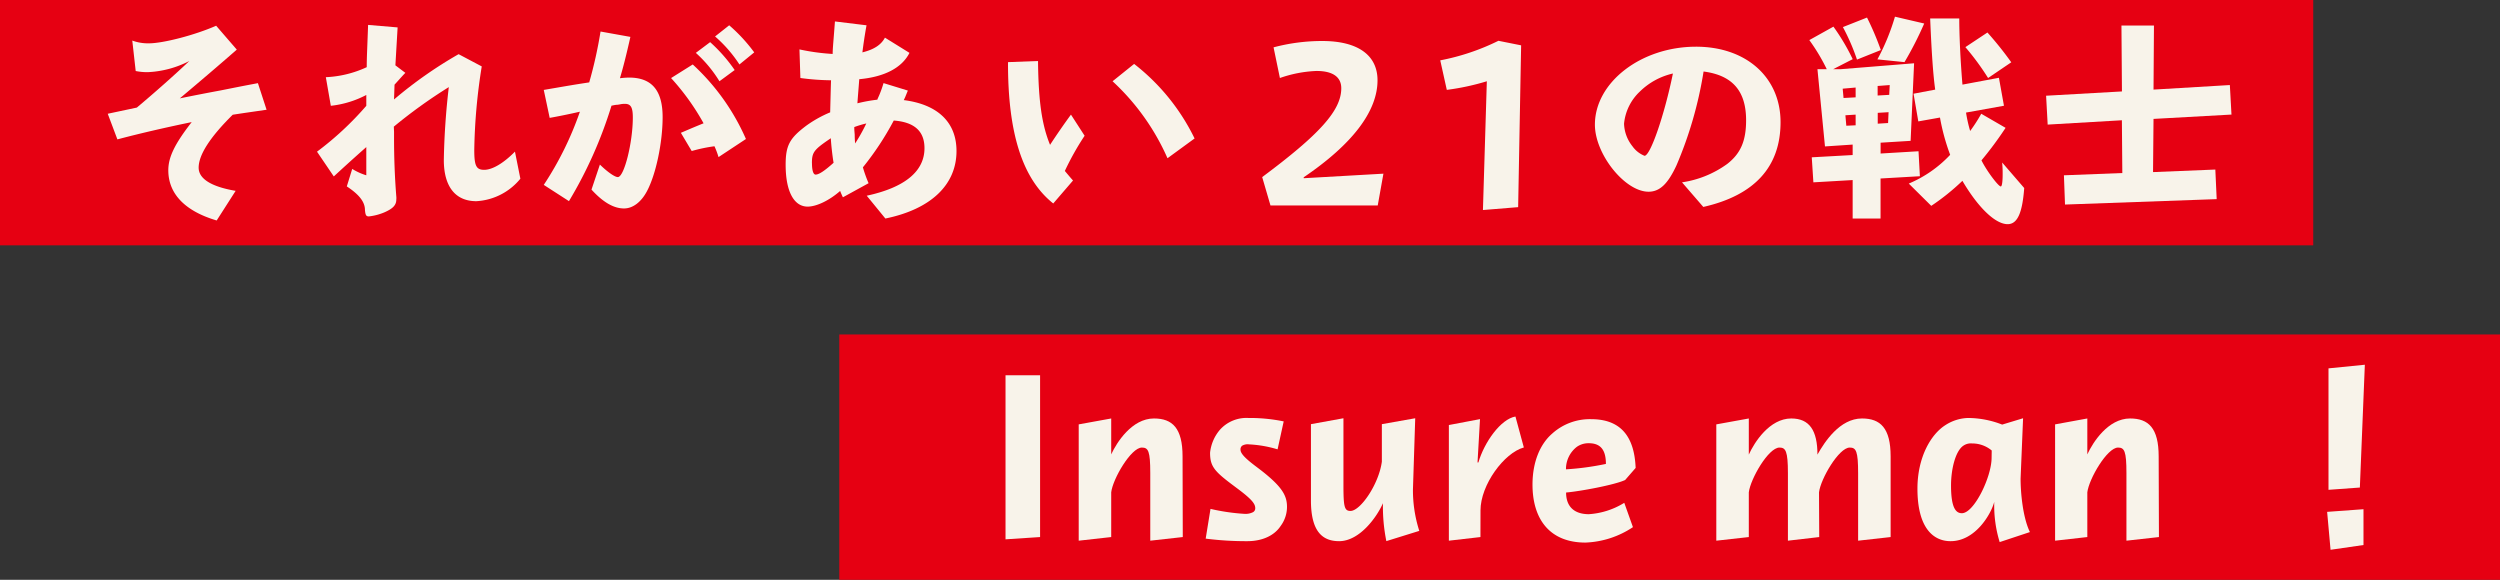
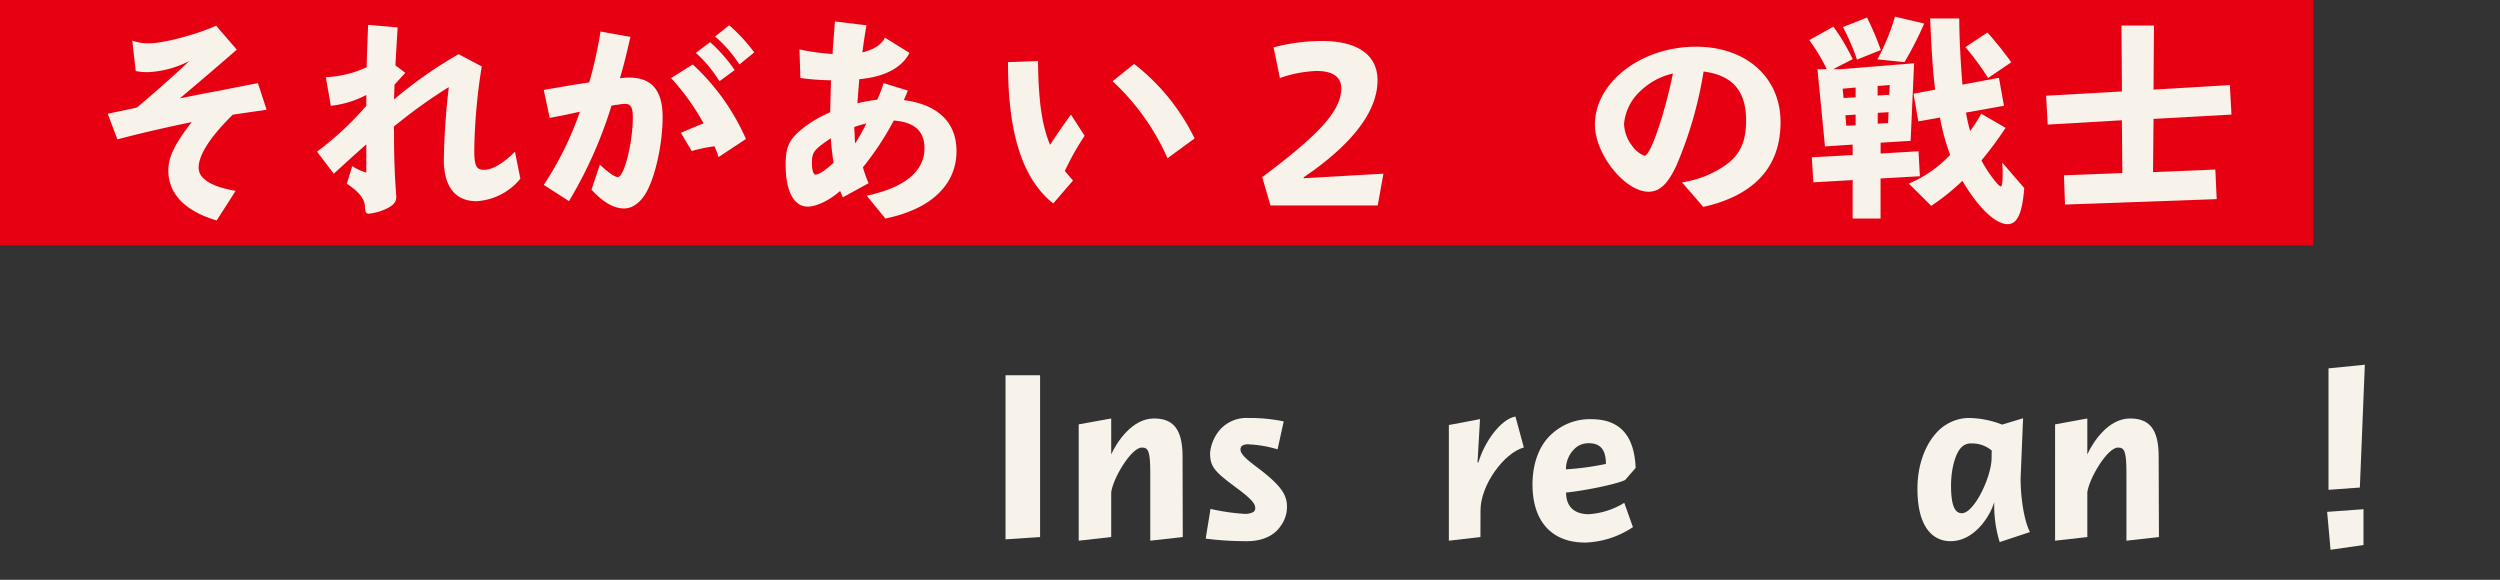
<svg xmlns="http://www.w3.org/2000/svg" viewBox="0 0 461.5 107.03">
  <rect x="0" y="0" width="461.5" height="107.03" fill="#333333" stroke="none" />
  <defs>
    <style>.cls-1{fill:#e60012;}.cls-2{fill:#f8f3ea;}</style>
  </defs>
  <g id="レイヤー_2" data-name="レイヤー 2">
    <g id="文字">
      <rect class="cls-1" width="427.02" height="45.29" />
-       <rect class="cls-1" x="154.93" y="61.74" width="306.57" height="45.29" />
      <path class="cls-2" d="M40,40.7c-5.83-1.72-8.93-4.91-8.93-9.27,0-2.43,1.21-4.9,4.32-8.89-4.87,1-9.77,2.14-13.72,3.19L19.89,21l5.37-1.14c3.31-2.77,7.17-6.2,9.69-8.6a18.39,18.39,0,0,1-7.68,2.06,10.51,10.51,0,0,1-2.22-.21l-.63-5.62A8.36,8.36,0,0,0,27.48,8C30.12,8,36,6.47,39.9,4.75l3.81,4.41c-1.72,1.51-5.2,4.53-10.52,9,2.51-.51,5-1,7.55-1.47,4.4-.88,4.44-.88,6.87-1.34l1.6,4.91c-2.27.33-4.32.62-6.25.92-4.2,4.15-6.29,7.42-6.29,9.77,0,2.06,2.35,3.52,6.83,4.28Z" />
-       <path class="cls-2" d="M72.74,24.34v1.09c0,3.65.13,7.26.42,10.87a2.52,2.52,0,0,1,0,.5c0,1.05-.58,1.68-2.18,2.39a10.18,10.18,0,0,1-2.89.76c-.51,0-.63-.25-.72-1.18,0-1.46-1-2.81-3.35-4.36l1-3.23a10.7,10.7,0,0,0,2.6,1.18l0-5.21c-2.85,2.52-4.36,3.91-6,5.42L58.52,28a57.33,57.33,0,0,0,9.1-8.47l0-2a18.26,18.26,0,0,1-6.55,2l-.92-5.28a20,20,0,0,0,7.55-1.85c0-1.76.08-3,.25-7.8l5.45.46-.41,7,1.84,1.39c-.54.54-.92,1-2,2.18l-.09,2.73A78.49,78.49,0,0,1,84.66,10l4.27,2.26A105.93,105.93,0,0,0,87.55,27.7c0,2.94.38,3.65,1.84,3.65s3.53-1.18,5.67-3.36l1,5a11.29,11.29,0,0,1-8.13,4.15c-3.86,0-6-2.69-6-7.6a133.77,133.77,0,0,1,.92-13.46,93.2,93.2,0,0,0-10.15,7.3Z" />
+       <path class="cls-2" d="M72.74,24.34v1.09c0,3.65.13,7.26.42,10.87c0,1.05-.58,1.68-2.18,2.39a10.18,10.18,0,0,1-2.89.76c-.51,0-.63-.25-.72-1.18,0-1.46-1-2.81-3.35-4.36l1-3.23a10.7,10.7,0,0,0,2.6,1.18l0-5.21c-2.85,2.52-4.36,3.91-6,5.42L58.52,28a57.33,57.33,0,0,0,9.1-8.47l0-2a18.26,18.26,0,0,1-6.55,2l-.92-5.28a20,20,0,0,0,7.55-1.85c0-1.76.08-3,.25-7.8l5.45.46-.41,7,1.84,1.39c-.54.54-.92,1-2,2.18l-.09,2.73A78.49,78.49,0,0,1,84.66,10l4.27,2.26A105.93,105.93,0,0,0,87.55,27.7c0,2.94.38,3.65,1.84,3.65s3.53-1.18,5.67-3.36l1,5a11.29,11.29,0,0,1-8.13,4.15c-3.86,0-6-2.69-6-7.6a133.77,133.77,0,0,1,.92-13.46,93.2,93.2,0,0,0-10.15,7.3Z" />
      <path class="cls-2" d="M116.37,6.81c-.76,3.4-1.34,5.66-1.93,7.63a16.47,16.47,0,0,1,1.67-.12c4.2,0,6.21,2.35,6.21,7.3,0,4.74-1.25,10.61-2.89,13.67-1.09,2.06-2.64,3.19-4.24,3.19-1.88,0-3.86-1.13-6-3.48l1.55-4.62c1.47,1.43,2.77,2.31,3.31,2.31,1.18,0,2.77-6.42,2.77-11,0-1.89-.38-2.52-1.47-2.52a3.75,3.75,0,0,0-.88.09l-.46.08c-.38,0-.71.09-1.13.17a79.12,79.12,0,0,1-7.85,17.62l-4.65-3a60.11,60.11,0,0,0,6.67-13.51c-2.23.51-4.37.93-5.58,1.14l-1.09-5.16c5.2-.89,5.37-.93,8.39-1.39a80.36,80.36,0,0,0,2.09-9.39ZM132.64,29a14.9,14.9,0,0,0-.75-2,28.49,28.49,0,0,0-4.2.88l-2-3.36c2.14-.92,2.64-1.13,4.19-1.76a43.67,43.67,0,0,0-6-8.35l4-2.51a41,41,0,0,1,9.82,13.76ZM131.09,7.78a28.72,28.72,0,0,1,4.53,5.15L132.81,15a23.66,23.66,0,0,0-4.36-5.24Zm3.52-3.11a30.08,30.08,0,0,1,4.62,5l-2.73,2.23A24.44,24.44,0,0,0,132,6.73Z" />
      <path class="cls-2" d="M160,36.13c7-1.51,10.66-4.49,10.66-8.77,0-3.14-1.85-4.82-5.67-5.11a53.44,53.44,0,0,1-5.7,8.64,25.13,25.13,0,0,0,1.05,2.93l-4.74,2.6c-.13-.25-.38-.83-.51-1.17-2.05,1.8-4.4,2.89-6,2.89-2.55,0-4.06-2.85-4.06-7.71,0-3.57.71-4.91,3.85-7.26a21.83,21.83,0,0,1,4.37-2.43c.08-3.11.12-4.95.16-5.92a45.29,45.29,0,0,1-5.66-.42l-.17-5.28a39.64,39.64,0,0,0,6.13.84c0-1.05.17-2.56.42-6l5.83.71c-.3,1.64-.59,3.57-.76,5,2.18-.54,3.48-1.42,4.16-2.72l4.53,2.81c-1.39,2.76-4.62,4.44-9.27,4.86-.13,1.72-.3,3.74-.34,4.45a28.33,28.33,0,0,1,3.69-.67c0-.13.17-.42.38-.93a20.75,20.75,0,0,0,.75-2.13l4.49,1.38-.5,1.22-.25.54c6.29.8,9.73,4.11,9.73,9.4,0,6.25-4.74,10.74-13.13,12.46Zm-10.11-6c0,1.34.25,2.1.67,2.1.63,0,1.68-.71,3.32-2.18-.21-1.18-.46-3.44-.51-4.53C150.26,27.62,149.88,28.08,149.88,30.13Zm7.81-6.67c0,.38,0,.42.08,1.43a15.71,15.71,0,0,0,.08,1.59,32.64,32.64,0,0,0,2.06-3.69A17.56,17.56,0,0,0,157.69,23.46Z" />
      <path class="cls-2" d="M194.43,37.56c-5.7-4.53-8.39-13-8.35-26.09l5.54-.21c.08,7.46.71,11.78,2.22,15.48,1.09-1.68,2.69-4,3.86-5.58l2.52,3.9a50.19,50.19,0,0,0-3.65,6.5c.84,1,1.13,1.34,1.51,1.76ZM209.36,11.8a39,39,0,0,1,11.16,13.76l-5,3.65A42.83,42.83,0,0,0,205.38,15Z" />
      <path class="cls-2" d="M254.33,37.93h-19.8L233,32.69c10.66-7.93,14.6-12.33,14.6-16.4,0-2.1-1.6-3.19-4.57-3.19a23,23,0,0,0-6.76,1.3l-1.17-5.66a34.91,34.91,0,0,1,9-1.17c6.54,0,10.19,2.6,10.19,7.25,0,5.71-4.61,11.79-13.63,17.91v.17l14.72-.84Z" />
-       <path class="cls-2" d="M273.75,38.77,274.47,15a44.58,44.58,0,0,1-7.39,1.59l-1.21-5.45a42,42,0,0,0,10.74-3.61l4.19.84-.55,29.87Z" />
      <path class="cls-2" d="M310.5,33.66a18.89,18.89,0,0,0,8.35-3.4c2.47-1.93,3.48-4.24,3.48-8.06,0-5.41-2.52-8.3-7.85-9a72.94,72.94,0,0,1-5,17.32c-1.59,3.44-3.1,4.87-5.16,4.87-4.36,0-9.9-6.93-9.9-12.38,0-7.8,8.52-14.39,18.67-14.39,9.27,0,15.6,5.67,15.6,13.93s-4.82,13.51-14.26,15.65Zm-7.76-16.78a9.37,9.37,0,0,0-2.94,5.95A7,7,0,0,0,301.35,27a5,5,0,0,0,2.23,1.76c1.09,0,3.69-7.59,5.24-15.19A12.74,12.74,0,0,0,302.74,16.88Z" />
      <path class="cls-2" d="M342,33.24l-7.25.42-.3-4.62,7.55-.42V26.69l-5.11.34-1.39-14.26h1.72A35.48,35.48,0,0,0,334,7.4l4.45-2.48a39.29,39.29,0,0,1,3.56,6l-3.61,1.85h1.43l13.51-1.09L352.7,26l-5.54.34v2l7-.42.25,4.61-7.26.42v7.39H342Zm2.65-30a51.79,51.79,0,0,1,2.55,6L342.8,11a38.87,38.87,0,0,0-2.6-6Zm-2.1,14.73V16.16l-2.39.21.16,1.72Zm0,5.16V21.16l-1.89.12.17,1.93ZM355.21,4.34a64.76,64.76,0,0,1-3.64,7.13l-5-.51a40.51,40.51,0,0,0,3.24-7.88Zm-8.6,11.53v1.76l2.14-.12.09-1.81Zm1.93,6.84.09-2-2,.12v2Zm25.13,12c-.34,4.62-1.26,6.67-3.06,6.67-2.27,0-5.45-3.06-8.35-8A41.39,41.39,0,0,1,356.51,38l-4.15-4.11A22.27,22.27,0,0,0,360,28.58a39.12,39.12,0,0,1-1.88-6.88l-4,.71-.88-5.11,4-.76c-.38-2.64-.68-7-.93-13.13h5.37c0,3,.21,7.72.59,12.21L369,14.36l.93,5.16-7,1.26a26.12,26.12,0,0,0,.76,3.4A29.56,29.56,0,0,0,365.74,21l4.49,2.6a66.18,66.18,0,0,1-4.45,6c.89,1.84,3.11,4.82,3.57,4.82.21,0,.34-.84.34-2.26A21,21,0,0,0,369.6,30ZM366.88,6a63.67,63.67,0,0,1,4.4,5.5L367,14.4a47.79,47.79,0,0,0-4.19-5.7Z" />
      <path class="cls-2" d="M381,32.36l10.78-.42-.08-9.74L378,23l-.29-5.33,14-.79-.09-12.17h6l-.08,11.83,14.09-.84.3,5.45-14.39.8-.09,9.82,11.5-.47.25,5.46-28,1Z" />
      <path class="cls-2" d="M192,69.28V99.14l-6.38.42V69.28Z" />
      <path class="cls-2" d="M218.34,99.14l-6,.67V87.31c0-4.06-.37-4.69-1.55-4.69-2,0-5.37,5.78-5.66,8.26v8.26l-6,.67V78.34l6-1.09v6.63c1-2.19,3.82-6.63,7.89-6.63,3.39,0,5.28,1.76,5.28,7Z" />
      <path class="cls-2" d="M223.46,93.94a37.8,37.8,0,0,0,6.33.92,3.06,3.06,0,0,0,1.47-.29.8.8,0,0,0,.46-.75c0-.8-.59-1.6-3.1-3.49l-1-.75c-3.48-2.6-4.24-3.52-4.24-6a7.72,7.72,0,0,1,1.85-4.28,6.57,6.57,0,0,1,5.24-2.14,31.06,31.06,0,0,1,6.5.63l-1.13,5.16a21.86,21.86,0,0,0-5.28-.92,2,2,0,0,0-1.26.25.85.85,0,0,0-.3.75c0,.76,1.1,1.77,3,3.19l.88.67c3.82,3,4.7,4.62,4.7,6.67a5.92,5.92,0,0,1-1.17,3.53c-1,1.55-3.06,2.81-6.17,2.81a58.76,58.76,0,0,1-7.67-.47Z" />
-       <path class="cls-2" d="M247.2,99.9c-3.06,0-5.2-1.76-5.2-7.51V78.3l6-1.09V89.5c0,4.06.17,4.82,1.3,4.82,1.84,0,5.24-4.95,5.79-9.1V78.3l6.16-1.09-.42,13.12A24.63,24.63,0,0,0,262,98l-6.08,1.89a32.27,32.27,0,0,1-.63-7C254.2,95.41,251,99.9,247.2,99.9Z" />
      <path class="cls-2" d="M273.29,99.14l-5.83.67V78.46l5.75-1.09-.46,8h.16c1.09-3.74,4.11-8,6.84-8.48l1.55,5.71c-3.65,1-8,6.92-8,11.62Z" />
      <path class="cls-2" d="M289.1,90.92c0,2.6,1.51,4,4.2,4a14.15,14.15,0,0,0,6.54-2.1l1.6,4.49a16.9,16.9,0,0,1-8.77,2.85c-6.59,0-9.77-4.32-9.77-10.7,0-4.27,1.46-7.55,3.65-9.43a10.35,10.35,0,0,1,7.17-2.65c5.74,0,8,3.53,8.22,9L300,88.61C298,89.54,291.58,90.71,289.1,90.92Zm7.35-5.28c0-2.35-.8-3.82-3.15-3.82a3.72,3.72,0,0,0-2.22.67,5.17,5.17,0,0,0-2,4.15A50.78,50.78,0,0,0,296.45,85.64Z" />
-       <path class="cls-2" d="M335.83,99.14l-5.78.67V87.36c0-4.11-.42-4.74-1.56-4.74-2.05,0-5.37,5.83-5.66,8.26v8.26l-6,.67V78.34l6-1.09v6.67c1-2.23,3.82-6.67,7.84-6.67,3.36,0,4.83,2.22,4.83,6.67,1.3-2.31,4.11-6.67,8.22-6.67,3.4,0,5.29,1.76,5.29,7V99.14l-6,.67V87.4c0-4.15-.38-4.78-1.55-4.78-2,0-5.37,5.78-5.67,8.26Z" />
      <path class="cls-2" d="M360.08,99.9c-3.23,0-6.12-2.48-6.12-9.69,0-5.79,2.47-10,5.11-11.7a8.13,8.13,0,0,1,4.2-1.35,17.48,17.48,0,0,1,6.33,1.22l3.86-1.17L373,88.36c0,2.48.38,7.09,1.72,9.86l-5.58,1.85a23,23,0,0,1-1-7.43C367.59,94.82,364.69,99.9,360.08,99.9Zm7.59-16.74a5.61,5.61,0,0,0-3.61-1.3,2.45,2.45,0,0,0-1.63.42c-1.47,1-2.27,4.36-2.27,7.34,0,4.11.88,5.12,2,5.12,2.26,0,5.49-6.71,5.49-10.24Z" />
      <path class="cls-2" d="M398.54,99.14l-6,.67V87.31c0-4.06-.38-4.69-1.55-4.69-2,0-5.37,5.78-5.67,8.26v8.26l-5.95.67V78.34l5.95-1.09v6.63c1-2.19,3.82-6.63,7.89-6.63,3.4,0,5.28,1.76,5.28,7Z" />
      <path class="cls-2" d="M436.3,100.61l-6.08.88-.63-7L436.3,94ZM429.84,68l6.71-.67L435.63,90l-5.79.42Z" />
    </g>
  </g>
</svg>